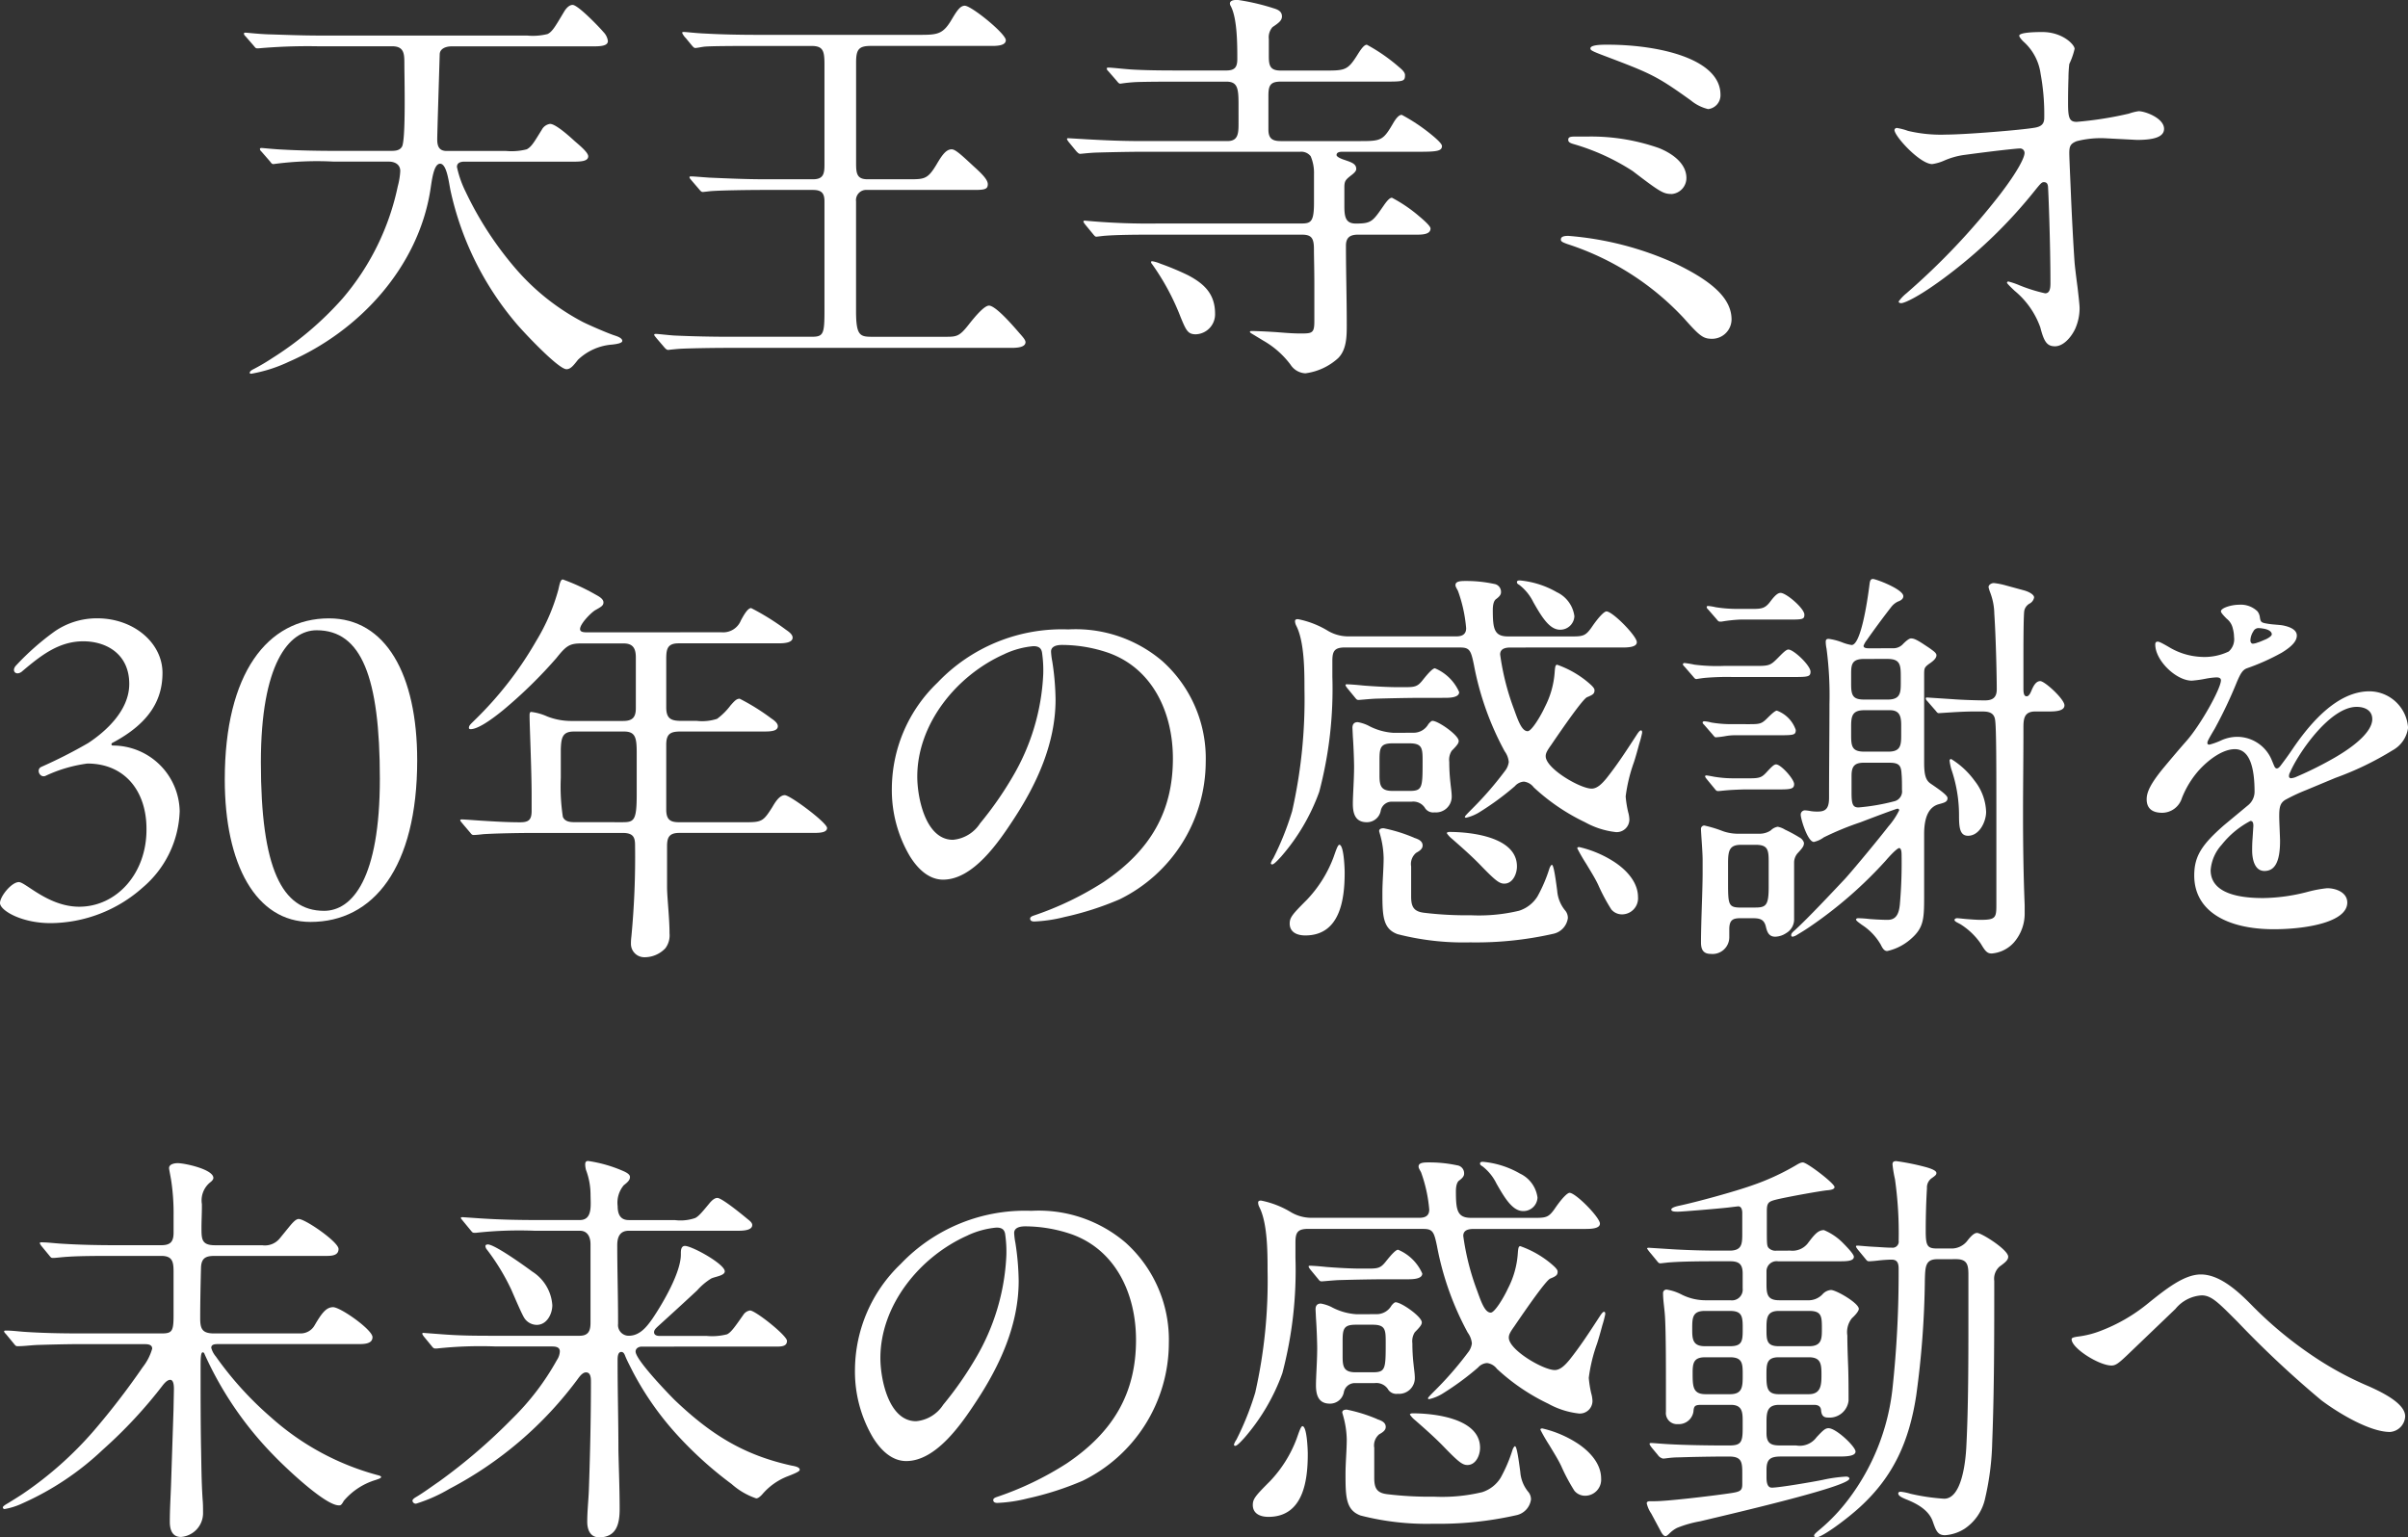
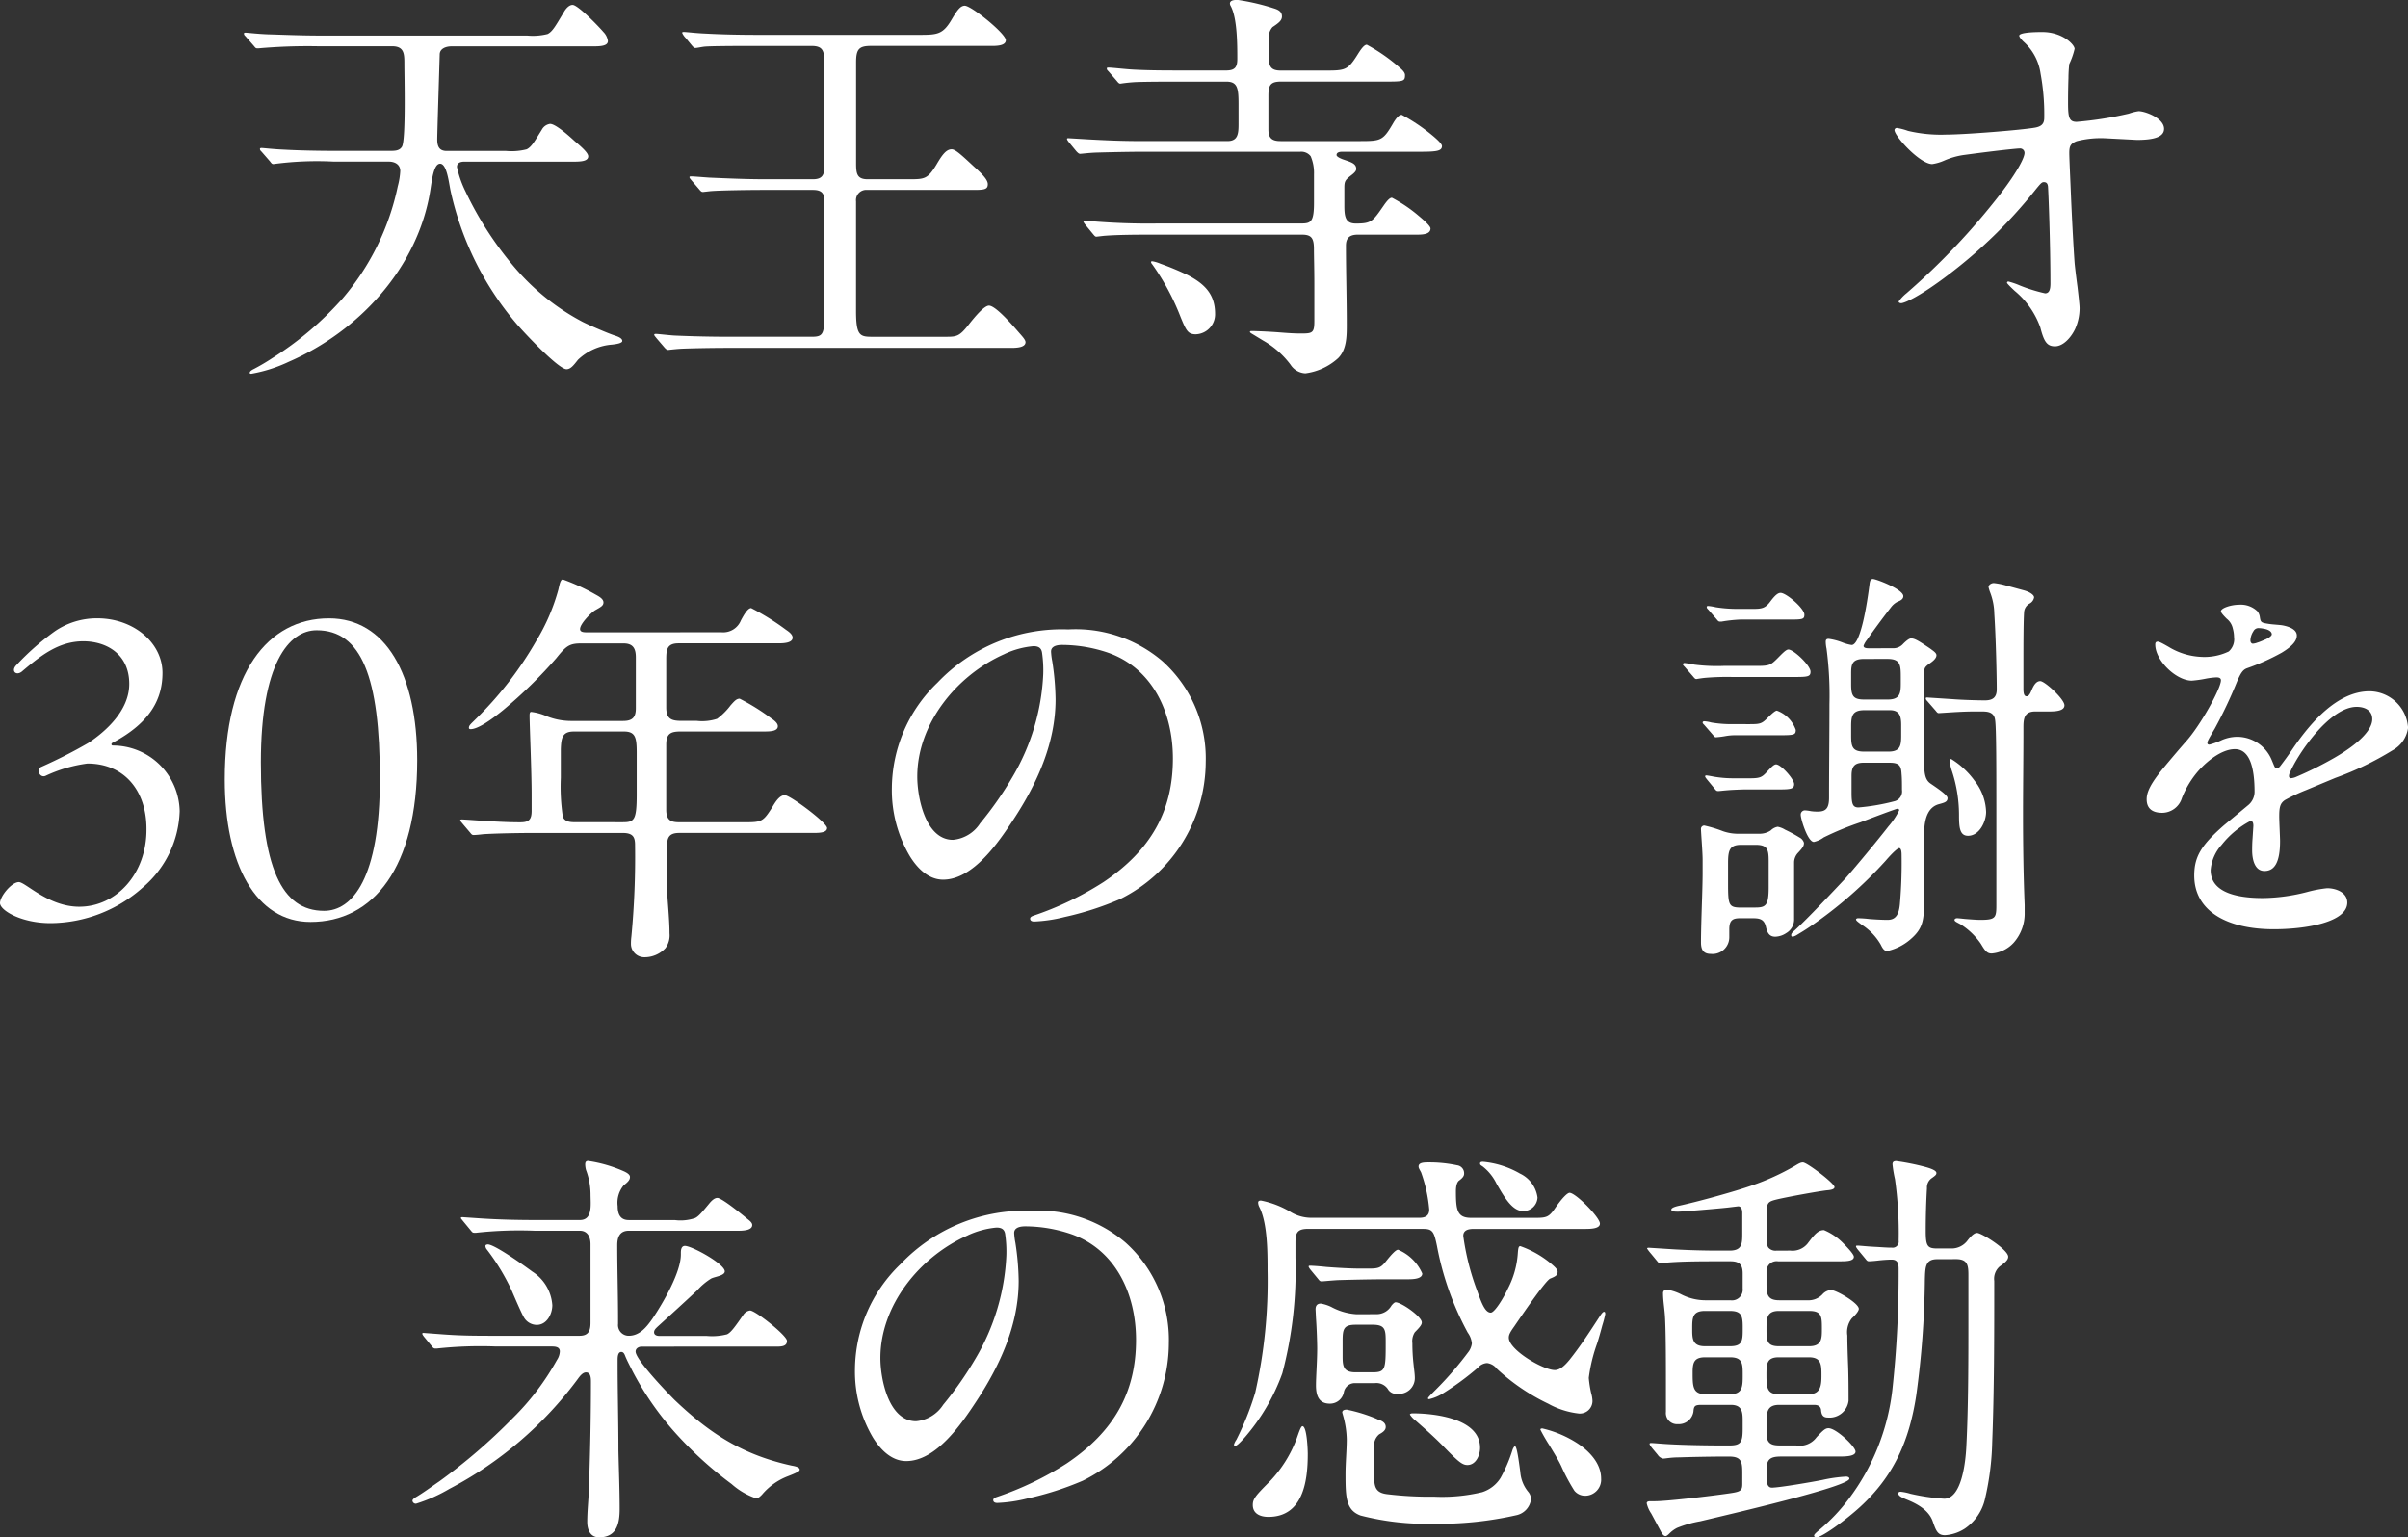
<svg xmlns="http://www.w3.org/2000/svg" width="247.934" height="158.318" viewBox="0 0 247.934 158.318">
  <rect x="0" y="0" width="247.934" height="158.318" fill="#333333" stroke="none" />
  <defs>
    <clipPath id="clip-path">
      <rect id="長方形_443" data-name="長方形 443" width="247.934" height="158.318" fill="none" />
    </clipPath>
  </defs>
  <g id="グループ_849" data-name="グループ 849" transform="translate(-6720 -4868)">
    <g id="グループ_814" data-name="グループ 814" transform="translate(6720 4868)">
      <g id="グループ_813" data-name="グループ 813" clip-path="url(#clip-path)">
        <path id="パス_848" data-name="パス 848" d="M71.1,5.27c-.549,0-1.225.211-1.225.845-.042,1.479-.254,8.069-.254,8.745,0,.718.211,1.183.972,1.183h6.125a6.277,6.277,0,0,0,2.112-.169c.507-.254.8-.8,1.563-2.027a1.138,1.138,0,0,1,.845-.592c.592,0,2.028,1.309,2.535,1.774.591.507,1.394,1.183,1.394,1.563,0,.634-1.141.549-2.239.549H72.45c-.38,0-.8.085-.8.549a10.759,10.759,0,0,0,.887,2.535,35.376,35.376,0,0,0,5.238,8.026,23.633,23.633,0,0,0,6.844,5.407c.676.338,2.619,1.183,3.295,1.394.254.085.76.254.76.55,0,.253-.676.337-1.056.38a5.7,5.7,0,0,0-3.506,1.563c-.465.592-.761.972-1.183.972-.845,0-4.478-3.887-5.154-4.69a31.516,31.516,0,0,1-6.8-13.771c-.169-.845-.38-2.7-1.056-2.7S69.07,19.084,68.9,20.14C67.634,28,61.635,34.587,54.327,37.756a15.036,15.036,0,0,1-3.845,1.226c-.042,0-.169,0-.169-.085,0-.169.211-.3.464-.422a21.4,21.4,0,0,0,1.859-1.1,33.487,33.487,0,0,0,7.224-6.126,25.933,25.933,0,0,0,5.7-11.575,7.489,7.489,0,0,0,.254-1.563c0-.676-.549-.972-1.183-.972h-5.66a33.369,33.369,0,0,0-6.21.254c-.169,0-.211-.084-.38-.3l-.845-.972c-.127-.126-.169-.169-.169-.3,0-.084.127-.084.169-.084.211,0,1.225.127,2.281.169,1.521.085,3.422.127,5.365.127H64.8c.422,0,.93,0,1.183-.422.423-.634.254-7.266.254-8.491,0-1.056,0-1.859-1.268-1.859H57.326a57.761,57.761,0,0,0-6.083.211h-.169c-.127,0-.169-.042-.338-.254l-.845-.972c-.127-.127-.169-.169-.169-.3,0-.085.084-.085.169-.085.169,0,1.225.127,2.282.169,1.521.042,3.422.127,5.365.127H78.871A6.256,6.256,0,0,0,80.983,4c.507-.254.8-.8,1.69-2.281.169-.3.507-.718.887-.718.55,0,2.746,2.282,3.168,2.788a1.631,1.631,0,0,1,.465.93c0,.634-1.14.549-2.239.549Z" transform="translate(-24.602 -0.496)" fill="#fff" />
        <path id="パス_849" data-name="パス 849" d="M144.565,20.139c-1.521,0-4.478.042-5.45.126l-.76.085c-.127,0-.211-.042-.38-.254l-.761-.887c-.211-.254-.253-.3-.253-.38s.084-.084.169-.084c.254,0,1.225.084,1.859.127,1.943.084,3.844.169,5.787.169h4.9c1.056,0,1.183-.549,1.183-1.479V7.17c0-1.394-.169-1.859-1.352-1.859h-5.7c-1.436,0-4.9,0-5.407.085-.3.042-.676.126-.845.126-.084,0-.169-.042-.38-.3l-.592-.718a1.781,1.781,0,0,1-.38-.549c0-.042.042-.084.169-.084.3,0,1.225.127,2.323.169,1.479.084,3.379.127,5.323.127h16.6c1.9,0,2.45-.042,3.38-1.647.507-.845.845-1.352,1.309-1.352.676,0,4.224,2.873,4.224,3.549,0,.507-.718.591-1.394.591h-12.5c-1.225,0-1.521.338-1.521,1.69V17.393c0,1.056.085,1.647,1.183,1.647h4.351c1.521,0,1.859-.042,2.746-1.521.549-.929.972-1.563,1.563-1.563.38,0,1.014.591,2.239,1.731.887.8,1.478,1.394,1.478,1.859,0,.507-.3.592-1.352.592H155.252a1.057,1.057,0,0,0-1.141,1.183V32.6c0,2.493.38,2.661,1.606,2.661h7.646c1.1,0,1.394-.042,2.324-1.225.76-.972,1.647-1.985,2.112-1.985.718,0,2.62,2.239,3.169,2.873.338.38.591.676.591.887,0,.507-.76.592-1.436.592H140.932c-1.69,0-3.76.042-4.774.084-.718.042-1.351.127-1.394.127-.084,0-.211-.042-.422-.3l-.76-.887c-.169-.211-.254-.3-.254-.38s.127-.084.169-.084c.211,0,1.268.127,1.9.169,1.9.085,3.845.127,5.746.127h8.407c1.225,0,1.31-.3,1.31-2.788V21.322c0-.8-.254-1.183-1.183-1.183Z" transform="translate(-65.97 -0.579)" fill="#fff" />
        <path id="パス_850" data-name="パス 850" d="M226.744,24.164c-1.732,0-4.056,0-5.534.127l-.718.084c-.127,0-.169-.042-.38-.3l-.8-.972c-.127-.169-.169-.254-.169-.3s.085-.085.127-.085l.465.042a69.569,69.569,0,0,0,7.182.254h14.7c.971,0,1.268-.211,1.268-2.155V17.954a4.358,4.358,0,0,0-.338-1.859,1.219,1.219,0,0,0-1.1-.465h-16.39c-1.1,0-3.211.042-4.647.085-.887.042-1.436.126-1.606.126-.127,0-.211-.084-.38-.253l-.8-.972c-.127-.169-.169-.253-.169-.3,0-.084.085-.084.127-.084l2.155.127c1.606.084,3.168.169,5.492.169h8.745c1.056,0,1.141-.718,1.141-1.732V10.688c0-1.647-.127-2.281-1.268-2.281h-4.689c-1.14,0-3.083,0-4.52.042a15.857,15.857,0,0,0-1.69.169c-.127,0-.212-.084-.38-.3l-.845-.972c-.126-.127-.169-.169-.169-.3,0-.085.084-.085.169-.085.423,0,1.732.169,2.662.212,1.647.084,3.295.084,4.985.084h4.478c.887,0,1.141-.338,1.141-1.183,0-1.479,0-4.183-.676-5.45a.6.6,0,0,1-.085-.253c0-.38.55-.38.8-.38A22.674,22.674,0,0,1,238.7.845c.422.127.887.3.887.845,0,.423-.338.676-.972,1.1a1.588,1.588,0,0,0-.38,1.225V5.788c0,.971.127,1.478,1.225,1.478h4.6c2.112,0,2.323-.042,3.422-1.816.3-.465.591-.845.845-.845a18.314,18.314,0,0,1,3.338,2.323c.253.211.591.507.591.8,0,.676-.169.676-2.239.676H239.46c-1.1,0-1.268.422-1.268,1.478v3.464c0,.929.422,1.183,1.268,1.183H247.7c2.155,0,2.323-.084,3.422-1.985.169-.254.465-.718.8-.718a18.815,18.815,0,0,1,2.83,1.859c.422.338,1.31,1.056,1.31,1.352,0,.507-.507.591-2.281.591H245.8c-.338,0-.592.085-.592.338,0,.169.38.338.592.423.844.3,1.436.422,1.436,1.014,0,.211-.211.422-.549.676-.591.464-.675.591-.675,1.267v1.859c0,1.141.126,1.817,1.182,1.817,1.606,0,1.732-.211,2.873-1.859.38-.549.634-.8.845-.8a14.978,14.978,0,0,1,2.746,1.859c.76.634,1.225,1.1,1.225,1.309,0,.549-.676.634-1.352.634H247.4c-.845,0-1.225.338-1.225,1.14,0,2.7.084,5.408.084,8.111,0,1.183,0,2.578-.887,3.465a6.176,6.176,0,0,1-3.38,1.563,1.933,1.933,0,0,1-1.521-.887,9.126,9.126,0,0,0-2.83-2.492l-.972-.592c-.211-.127-.38-.211-.38-.3s.127-.085.211-.085c.3,0,1.479.042,2.662.127,1.055.085,1.647.127,2.365.127,1.183,0,1.394-.042,1.394-1.267v-3.8c0-1.605-.042-2.831-.042-3.633,0-1.183-.3-1.478-1.268-1.478Zm4.013,10.265c-.845,0-1.014-.338-1.606-1.775a24.681,24.681,0,0,0-2.872-5.365c-.127-.169-.169-.211-.169-.3s.085-.085.127-.085a3.637,3.637,0,0,1,.845.254,27.652,27.652,0,0,1,2.83,1.183c1.69.887,2.788,1.943,2.788,3.97a2.058,2.058,0,0,1-1.944,2.113" transform="translate(-107.593)" fill="#fff" />
-         <path id="パス_851" data-name="パス 851" d="M330.788,37.291a28.288,28.288,0,0,0-12-7.646c-.592-.211-.676-.3-.676-.465,0-.254.211-.38.76-.38a32.759,32.759,0,0,1,10.984,2.83c3.971,1.9,5.83,3.676,5.83,5.788A2.01,2.01,0,0,1,333.7,39.4c-.93,0-1.268-.253-2.916-2.112m-5.28-15.165a22.872,22.872,0,0,0-6.125-2.788c-.423-.127-.507-.254-.507-.423,0-.211.084-.338.634-.338h1.267a21.1,21.1,0,0,1,7.435,1.183c1.267.507,2.83,1.521,2.83,3.084a1.653,1.653,0,0,1-1.479,1.647c-.887,0-1.182-.169-4.055-2.365m6-7.266c-3.59-2.577-4.14-2.788-9.041-4.647-1.225-.465-1.309-.549-1.309-.718,0-.211.38-.38,1.605-.38h.169c5.239,0,11.618,1.436,11.618,5.154a1.433,1.433,0,0,1-1.268,1.479,4.4,4.4,0,0,1-1.774-.887" transform="translate(-157.401 -4.51)" fill="#fff" />
        <path id="パス_852" data-name="パス 852" d="M401.1,36.9a8.624,8.624,0,0,0-2.619-3.717c-.675-.634-.8-.8-.8-.845a.19.19,0,0,1,.127-.127,8.131,8.131,0,0,1,1.225.422,16.783,16.783,0,0,0,2.577.8c.422,0,.549-.38.549-1.014,0-4.183-.211-9.59-.254-10.012-.042-.3-.169-.422-.422-.422-.211,0-.3.084-1.014.972a49.9,49.9,0,0,1-8.829,8.576c-2.83,2.155-4.478,2.915-4.858,2.915-.085,0-.254-.042-.254-.169a4.275,4.275,0,0,1,.8-.845A71.354,71.354,0,0,0,397,23.208c1.9-2.492,2.492-3.8,2.492-4.225a.456.456,0,0,0-.507-.465c-.254,0-2.365.212-5.787.676a7.846,7.846,0,0,0-2.027.592,4.729,4.729,0,0,1-1.183.338c-1.268,0-3.887-2.873-3.887-3.507a.236.236,0,0,1,.253-.211,6.324,6.324,0,0,1,1.141.3,14.771,14.771,0,0,0,3.971.38c1.858,0,7.73-.465,9.125-.718.676-.126.93-.422.93-1.013a23.006,23.006,0,0,0-.38-4.563,5.394,5.394,0,0,0-1.774-3.295c-.3-.3-.422-.507-.422-.592,0-.253.929-.38,2.366-.38,2.112,0,3.337,1.309,3.337,1.732a7.56,7.56,0,0,1-.549,1.563,13.247,13.247,0,0,0-.084,1.436c-.042,1.268-.042,2.155-.042,2.577,0,1.521.126,1.943.887,1.943a37.406,37.406,0,0,0,5.365-.845,5.33,5.33,0,0,1,1.013-.253c.676,0,2.619.717,2.619,1.816,0,.845-1.056,1.141-2.788,1.141l-3.252-.169a10.006,10.006,0,0,0-2.957.3c-.634.254-.76.507-.76,1.225,0,.507.127,3.211.169,4.266.085,2.07.254,5.323.38,7.055.042.465.169,1.521.3,2.493.127,1.1.211,1.858.211,2.154a5.223,5.223,0,0,1-.464,2.154c-.423.887-1.225,1.775-2.07,1.775s-1.141-.507-1.521-1.986" transform="translate(-191.04 -3.227)" fill="#fff" />
        <path id="パス_853" data-name="パス 853" d="M0,155.358c0-.676,1.183-2.155,1.944-2.155.676,0,3.041,2.535,6.21,2.535,3.844,0,6.97-3.422,6.928-8.027,0-3.886-2.24-6.717-6.083-6.717a14.6,14.6,0,0,0-4.309,1.267c-.592.254-1.014-.676-.422-.929a50.322,50.322,0,0,0,4.816-2.451c1.858-1.225,4.224-3.38,4.224-6.083,0-3.126-2.408-4.393-4.731-4.393-2.535,0-4.394,1.478-6.336,3.126-.592.464-1.141-.085-.55-.676a26.878,26.878,0,0,1,3.929-3.464,7.643,7.643,0,0,1,4.393-1.352c3.76,0,6.717,2.535,6.717,5.619,0,2.577-1.141,5.069-5.112,7.182-.211.084-.169.3,0,.3A6.888,6.888,0,0,1,18.5,145.9a10.733,10.733,0,0,1-3.8,7.857A14.388,14.388,0,0,1,5.2,157.428c-3,0-5.2-1.31-5.2-2.07" transform="translate(0 -62.364)" fill="#fff" />
        <path id="パス_854" data-name="パス 854" d="M45.809,142.643c0-10.941,4.393-16.6,10.73-16.6,5.83,0,9.082,5.745,9.082,14.617,0,11.068-4.52,16.645-10.983,16.645-5.619,0-8.829-5.914-8.829-14.659m15.968-.084c0-10.476-1.9-15.293-6.506-15.293-2.873,0-5.745,3.464-5.745,13.6,0,10.9,2.155,15.293,6.506,15.293,2.915,0,5.745-3.337,5.745-13.6" transform="translate(-22.666 -62.364)" fill="#fff" />
        <path id="パス_855" data-name="パス 855" d="M120.717,123.547a1.967,1.967,0,0,0,1.986-1.225c.338-.634.718-1.267,1.056-1.267a25.141,25.141,0,0,1,3.591,2.239c.253.169.676.465.676.8,0,.507-.761.591-1.437.591H116.282c-1.183,0-1.268.634-1.268,1.648v4.942c0,1.141.465,1.394,1.521,1.394h1.605a4.957,4.957,0,0,0,2.112-.211,6.828,6.828,0,0,0,1.394-1.394c.38-.422.592-.676.93-.676a22.263,22.263,0,0,1,3.253,2.028c.253.169.675.465.675.8,0,.507-.718.549-1.394.549h-8.575c-1.014,0-1.521.168-1.521,1.351V141.8c0,1.1.465,1.309,1.352,1.309h6.886c1.606,0,1.774-.127,2.661-1.521.253-.422.718-1.267,1.309-1.267.549,0,4.351,2.831,4.351,3.38,0,.465-.718.507-1.352.507H116.366c-1.014,0-1.268.423-1.268,1.352v4.225c0,1.056.254,3.168.254,4.773a2.21,2.21,0,0,1-.422,1.521,2.935,2.935,0,0,1-2.239.93,1.376,1.376,0,0,1-1.31-1.31,5.369,5.369,0,0,1,.042-.8,86.049,86.049,0,0,0,.38-9.42c0-.8-.169-1.268-1.268-1.268h-9.125c-1.436,0-3.971.042-5.238.127-.338.042-.8.084-.972.084s-.211-.042-.38-.253l-.718-.845c-.169-.211-.3-.338-.3-.422s.127-.084.169-.084c.211,0,1.309.084,1.943.126,1.352.085,2.7.169,4.056.169.887,0,1.183-.254,1.183-1.183v-1.648c0-2.492-.211-7.181-.211-8.111,0-.211,0-.422.169-.422a5.641,5.641,0,0,1,1.647.465,6.777,6.777,0,0,0,2.408.465h5.407c.972,0,1.31-.38,1.31-1.31v-5.238c0-.93-.3-1.437-1.268-1.437H106.27c-1.225,0-1.563.254-2.577,1.521a48.03,48.03,0,0,1-5.492,5.365c-1.352,1.1-2.619,1.944-3.337,1.944-.085,0-.169-.042-.169-.127,0-.253.169-.38.591-.8a37.07,37.07,0,0,0,6.337-8.153,20.574,20.574,0,0,0,2.281-5.281c.127-.549.212-1.056.465-1.056a21.466,21.466,0,0,1,3.38,1.563c.3.169.8.422.8.8,0,.338-.253.465-.845.8-.422.253-1.563,1.394-1.563,1.943,0,.3.338.338.676.338Zm-10.18,19.559c1.183,0,1.436-.211,1.436-2.873v-4.266c0-1.563-.127-2.2-1.31-2.2H105.51c-1.183,0-1.309.633-1.352,1.816v2.957a20.627,20.627,0,0,0,.211,4.013c.211.507.761.549,1.225.549Z" transform="translate(-46.416 -58.434)" fill="#fff" />
        <path id="パス_856" data-name="パス 856" d="M198.152,130.579a6.973,6.973,0,0,0,.127,1.014,27.281,27.281,0,0,1,.338,3.928c0,4.478-1.9,8.66-4.351,12.378-1.521,2.324-4.14,6.168-7.224,6.168-1.521,0-2.661-1.183-3.421-2.407a13.371,13.371,0,0,1-1.859-7.055,15.169,15.169,0,0,1,4.689-10.814,17.664,17.664,0,0,1,13.476-5.492,13.752,13.752,0,0,1,9.674,3.253,13.448,13.448,0,0,1,4.478,10.392,15.826,15.826,0,0,1-8.871,14.152,31.314,31.314,0,0,1-5.661,1.817,15.139,15.139,0,0,1-3.126.465c-.169,0-.422-.042-.422-.3,0-.169.211-.254.338-.3a32.478,32.478,0,0,0,7.223-3.465c4.9-3.294,7.139-7.35,7.139-12.716,0-4.773-2.112-9.294-6.674-10.9a14.835,14.835,0,0,0-4.731-.8c-.845,0-1.141.3-1.141.676m-4.774.254c-4.985,2.2-9,7.224-9,12.631,0,2.155.845,6.506,3.675,6.506a3.706,3.706,0,0,0,2.788-1.69,35.971,35.971,0,0,0,3.337-4.774,22.79,22.79,0,0,0,3.168-10.561,12.552,12.552,0,0,0-.127-2.281c-.084-.464-.38-.634-.887-.634a8.886,8.886,0,0,0-2.957.8" transform="translate(-89.934 -63.481)" fill="#fff" />
-         <path id="パス_857" data-name="パス 857" d="M266.641,125.234c-1.1,0-1.309.38-1.309,1.394v1.605a41.5,41.5,0,0,1-1.352,11.871,20.934,20.934,0,0,1-3.928,6.675c-.464.507-.76.8-.929.8a.134.134,0,0,1-.127-.126,1.809,1.809,0,0,1,.253-.507,29.714,29.714,0,0,0,1.943-4.858,52.085,52.085,0,0,0,1.268-12.547c0-1.859,0-4.9-.845-6.548a1.093,1.093,0,0,1-.127-.464c0-.169.127-.211.3-.211a9.515,9.515,0,0,1,3.126,1.225,4.129,4.129,0,0,0,1.985.549h11.195c.549,0,1.013-.169,1.013-.845a14.894,14.894,0,0,0-.844-3.844c-.211-.38-.254-.465-.254-.591,0-.38.465-.423,1.013-.423a13.514,13.514,0,0,1,2.957.3.822.822,0,0,1,.718.845c0,.169-.042.38-.507.718-.3.211-.338.8-.338,1.1,0,1.944.127,2.746,1.563,2.746h6.717c1.056,0,1.309-.127,1.859-.887.8-1.183,1.352-1.69,1.563-1.69.634,0,3.126,2.535,3.126,3.168,0,.507-.845.55-1.521.55H283.708c-.507,0-1.1.084-1.1.718a25.906,25.906,0,0,0,1.436,5.661c.423,1.183.8,2.239,1.394,2.239.422,0,1.394-1.647,1.774-2.492a9.172,9.172,0,0,0,1.014-3.633c.042-.549.084-.718.254-.718a10.216,10.216,0,0,1,3.084,1.732c.507.422.76.676.76.887,0,.338-.127.465-.76.718-.422.169-2.365,2.957-3.717,4.943-.423.591-.549.845-.549,1.14,0,1.268,3.549,3.337,4.731,3.337.591,0,1.1-.549,1.521-1.056,1.141-1.436,1.985-2.745,3.169-4.562q.253-.38.38-.38c.127,0,.127.127.127.254a11.347,11.347,0,0,1-.3,1.141c-.169.634-.38,1.394-.549,1.9a16.481,16.481,0,0,0-.845,3.506,10.909,10.909,0,0,0,.254,1.605,3.129,3.129,0,0,1,.127.8,1.3,1.3,0,0,1-1.394,1.268,8.448,8.448,0,0,1-3.168-1.014,21.056,21.056,0,0,1-5.281-3.591,1.5,1.5,0,0,0-1.013-.592,1.342,1.342,0,0,0-.929.465,28.552,28.552,0,0,1-3.549,2.619,4.643,4.643,0,0,1-1.479.634c-.084,0-.126-.042-.126-.084,0-.084.253-.338.8-.887a35.1,35.1,0,0,0,3.422-3.971,1.885,1.885,0,0,0,.3-.8,2.215,2.215,0,0,0-.422-1.1,30.36,30.36,0,0,1-3.169-8.914c-.3-1.436-.422-1.774-1.393-1.774Zm-.042,23.192c0,2.745-.464,6.464-4.055,6.464-.8,0-1.605-.3-1.605-1.226,0-.634.3-.972,1.774-2.45a12.92,12.92,0,0,0,2.746-4.393c.212-.592.423-1.268.592-1.268.465,0,.549,2.451.549,2.873m7.646-18c-1.1,0-3.083.042-4.52.084-.761.042-1.521.127-1.69.127s-.211-.042-.38-.254l-.8-.972c-.127-.169-.169-.254-.169-.3,0-.084.085-.084.127-.084.212,0,.888.042,1.69.127,1.056.084,2.535.169,3.549.169h.8c1.014,0,1.267-.084,1.774-.718.634-.8,1.056-1.225,1.268-1.225a4.713,4.713,0,0,1,2.493,2.45c0,.507-.761.592-1.437.592Zm-.549,3.59a1.746,1.746,0,0,0,1.521-.887c.211-.254.338-.338.422-.338.592,0,2.7,1.478,2.7,2.07,0,.211-.127.423-.718,1.014a1.707,1.707,0,0,0-.253,1.141,19.172,19.172,0,0,0,.126,2.2c.042.464.127.929.127,1.394a1.623,1.623,0,0,1-1.774,1.606,1,1,0,0,1-1.014-.507,1.425,1.425,0,0,0-1.352-.591h-1.943a1.151,1.151,0,0,0-1.225.93,1.447,1.447,0,0,1-1.436,1.183c-1.183,0-1.436-.887-1.436-1.9,0-.845.127-2.535.127-3.8,0-.465-.042-1.944-.127-3.127l-.042-.887c0-.38.169-.592.549-.592a4.136,4.136,0,0,1,1.056.339,6.272,6.272,0,0,0,2.619.76Zm.042,10.814c.38.127.887.3.887.8,0,.38-.38.591-.676.76a1.5,1.5,0,0,0-.507,1.394v3.084c0,1.056.254,1.563,1.352,1.69a36.43,36.43,0,0,0,4.816.254,17.694,17.694,0,0,0,4.943-.465,3.475,3.475,0,0,0,1.9-1.479A15.4,15.4,0,0,0,287.679,148c.042-.127.169-.38.254-.38.169,0,.338,1.056.549,2.661a3.623,3.623,0,0,0,.845,2.07,1.18,1.18,0,0,1,.253.76,1.917,1.917,0,0,1-1.479,1.606,36.043,36.043,0,0,1-8.576.887,27.262,27.262,0,0,1-7.477-.845c-1.521-.549-1.563-1.9-1.563-4.267,0-1.183.127-2.45.127-3.591a9.568,9.568,0,0,0-.38-2.45l-.084-.3c0-.254.254-.3.465-.3a16.2,16.2,0,0,1,3.126.972m-2.2-9.716c-1.225,0-1.352.422-1.352,1.647v1.689c0,1.056.169,1.564,1.352,1.564h1.732c1.352,0,1.352-.338,1.352-3.126,0-1.268-.042-1.774-1.352-1.774Zm12.8,12.673c0,.761-.422,1.775-1.31,1.775-.507,0-.929-.338-2.366-1.817-.887-.93-1.985-1.9-3-2.788a2.487,2.487,0,0,1-.549-.592c0-.084.169-.126.254-.126,2.239,0,6.97.507,6.97,3.548m4.055-28.261a3.187,3.187,0,0,1,1.859,2.492,1.452,1.452,0,0,1-1.479,1.394c-1.1,0-1.9-1.352-2.746-2.831a5.03,5.03,0,0,0-1.436-1.774c-.212-.127-.254-.169-.254-.3,0-.169.211-.169.3-.169a9.34,9.34,0,0,1,3.76,1.183m5.956,27.8c1.225.8,2.45,2.07,2.45,3.632a1.655,1.655,0,0,1-1.647,1.775,1.432,1.432,0,0,1-1.1-.507,19.22,19.22,0,0,1-1.352-2.534c-.338-.718-.8-1.437-1.226-2.155a18.273,18.273,0,0,1-.929-1.606c0-.127.127-.127.211-.127a11.317,11.317,0,0,1,3.591,1.521" transform="translate(-128.149 -58.558)" fill="#fff" />
        <path id="パス_858" data-name="パス 858" d="M350.631,126.969c1.225,0,1.394-.084,2.07-.76.465-.464.887-.929,1.141-.929.549,0,2.281,1.647,2.281,2.281,0,.507-.253.549-1.647.549h-6.421a27.208,27.208,0,0,0-2.746.084c-.465.042-.887.127-.93.127-.127,0-.169-.042-.38-.3l-.845-.972c-.127-.127-.169-.169-.169-.253s.085-.127.169-.127a10.228,10.228,0,0,1,1.013.169,18.346,18.346,0,0,0,3.126.127Zm-1.689,25.98c-.761,0-1.183.127-1.183,1.141v.845a1.723,1.723,0,0,1-1.9,1.69c-.76,0-1.014-.423-1.014-1.183,0-1.014.042-2.366.084-3.718.042-1.225.084-2.619.084-3.379v-1.436c0-.76-.169-2.788-.169-3.126a.345.345,0,0,1,.338-.38,13.046,13.046,0,0,1,1.944.592,4.789,4.789,0,0,0,1.732.253H350.8a2.069,2.069,0,0,0,1.225-.337,1.33,1.33,0,0,1,.718-.38,2.233,2.233,0,0,1,.76.3,14.9,14.9,0,0,1,1.479.8.915.915,0,0,1,.465.549c0,.3-.084.464-.592,1.013a1.476,1.476,0,0,0-.422,1.014v5.788a1.634,1.634,0,0,1-.8,1.479,2.152,2.152,0,0,1-1.141.38c-.676,0-.845-.507-.972-1.056-.169-.676-.549-.845-1.268-.845Zm.887-19.981c1.1,0,1.267-.042,1.859-.634s.845-.76.972-.76a3.233,3.233,0,0,1,1.943,1.985c0,.507-.169.549-1.647.549h-4.562a5.481,5.481,0,0,0-1.013.085,8.763,8.763,0,0,1-1.014.127c-.084,0-.126-.042-.337-.3l-.845-.971c-.127-.126-.169-.169-.169-.253s.085-.127.169-.127a3.633,3.633,0,0,1,.718.127,12.368,12.368,0,0,0,2.239.169Zm-.042,5.576c1.1,0,1.309-.084,1.817-.634s.76-.8.972-.8c.507,0,1.859,1.521,1.859,2.028,0,.464-.3.549-1.436.549h-3.633c-.169,0-1.352.042-1.774.084-.55.042-.8.085-.972.085s-.211-.042-.38-.254l-.8-.972c-.127-.169-.169-.211-.169-.3,0-.042.042-.084.127-.084s.549.084.76.127a11.773,11.773,0,0,0,1.9.169Zm.422-17.447c.93,0,1.268-.084,1.775-.76s.8-.888,1.056-.888c.592,0,2.451,1.606,2.451,2.239,0,.465-.169.507-1.437.507H348.9a15.116,15.116,0,0,0-1.944.212h-.127c-.169,0-.211-.042-.38-.254l-.845-.972c-.127-.126-.169-.169-.169-.3,0-.084.127-.084.169-.084a5.658,5.658,0,0,1,.76.127,13.859,13.859,0,0,0,1.9.169Zm.211,30.754c1.1,0,1.394-.211,1.394-2.07v-2.7c0-1.225-.127-1.69-1.352-1.69h-1.478c-1.183,0-1.352.55-1.352,1.859v2.028c0,2.323.042,2.577,1.352,2.577Zm14.237-26.7a1.35,1.35,0,0,0,1.014-.465c.254-.254.592-.549.8-.549.254,0,.507.084,1.225.549.38.254.718.465.929.634.3.211.465.38.465.549,0,.38-.507.718-.76.888-.507.38-.507.464-.507,1.182v9c0,1.268.169,1.817.675,2.155.8.549,1.732,1.183,1.732,1.478,0,.38-.254.465-.888.634-.929.253-1.52,1.14-1.52,3.084v6.421c0,2.365-.042,3.253-1.436,4.436a5.437,5.437,0,0,1-2.366,1.183c-.338,0-.507-.338-.676-.676a5.99,5.99,0,0,0-1.943-2.028c-.338-.253-.592-.422-.592-.549,0-.084.127-.127.211-.127a11.2,11.2,0,0,1,1.183.084c.549.042,1.309.085,1.859.085.888,0,1.183-.634,1.268-1.689a48.659,48.659,0,0,0,.169-4.985c0-.169,0-.718-.254-.718-.127,0-.634.423-1.394,1.31a43.575,43.575,0,0,1-7.688,6.717c-.549.38-.972.634-1.394.887a1.45,1.45,0,0,1-.465.211c-.127,0-.169-.042-.169-.169s.084-.254.337-.465c1.437-1.309,3.844-3.887,5.2-5.323.507-.549,3-3.507,4.478-5.407a7.594,7.594,0,0,0,1.1-1.647.155.155,0,0,0-.169-.169c-.126,0-2.493.888-3.8,1.394a29.944,29.944,0,0,0-3.8,1.563,2.687,2.687,0,0,1-1.014.465c-.634,0-1.351-2.366-1.351-2.788a.434.434,0,0,1,.422-.465,4.423,4.423,0,0,1,.634.084,4.319,4.319,0,0,0,.718.042c.845,0,1.141-.38,1.141-1.436,0-3.211.042-6.422.042-9.632a36.827,36.827,0,0,0-.3-5.7,3.743,3.743,0,0,1-.084-.718c0-.211.084-.3.3-.3a6.1,6.1,0,0,1,1.437.38,4.4,4.4,0,0,0,.929.254c.93,0,1.606-4.309,1.859-6.379.042-.211.084-.422.338-.422.3,0,3.126,1.056,3.126,1.774,0,.3-.3.465-.549.55a1.927,1.927,0,0,0-.718.591c-.887,1.141-1.817,2.408-2.492,3.379a2.119,2.119,0,0,0-.337.592c0,.254.38.254.591.254Zm-3,1.1c-1.225,0-1.352.507-1.352,1.478v1.141c0,1.183.211,1.563,1.352,1.563h2.407c1.225,0,1.352-.592,1.352-1.606v-.718c0-1.225-.042-1.859-1.352-1.859Zm0,5.28c-1.225,0-1.352.592-1.352,1.647v.971c0,1.141.127,1.648,1.352,1.648h2.492c1.225,0,1.31-.634,1.31-1.648v-1.1c0-.972-.211-1.521-1.183-1.521Zm-.042,5.407c-.971,0-1.268.38-1.268,1.352v1.732c0,1.183.127,1.521.718,1.521a21.641,21.641,0,0,0,3.675-.633,1.048,1.048,0,0,0,.8-1.183c0-.549,0-1.183-.042-1.605-.042-.845-.212-1.183-1.225-1.183Zm13.137,19.644c-.464,0-.675-.3-1.1-1.014a7.192,7.192,0,0,0-2.07-1.985c-.38-.211-.634-.3-.634-.465,0-.085.127-.169.254-.169.169,0,.465.042.93.084.549.042,1.1.085,1.479.085,1.563,0,1.647-.211,1.647-1.521v-9.5c0-4.436,0-8.787-.127-9.547-.084-.718-.592-.887-1.267-.887h-1.1c-.507,0-1.436.042-2.112.085l-1.31.084c-.126,0-.169-.042-.337-.254l-.845-.971c-.127-.127-.169-.211-.169-.3s.085-.084.169-.084l2.577.169c1.056.084,2.661.126,3.337.126.76,0,1.225-.253,1.225-1.141,0-1.267-.085-5.28-.254-7.815a6.352,6.352,0,0,0-.422-2.154,3.9,3.9,0,0,1-.169-.549c0-.254.3-.423.549-.423a7.651,7.651,0,0,1,1.268.254l1.859.507c.592.169,1.014.465,1.014.718a.886.886,0,0,1-.465.634,1.1,1.1,0,0,0-.55.76c-.084.634-.084,3.887-.084,4.859v3.168c0,.676.169.76.338.76.254,0,.422-.422.507-.633.169-.38.422-.93.887-.93s2.492,1.859,2.492,2.493c0,.507-.676.634-1.521.634h-1.478c-1.1,0-1.225.676-1.225,1.605v.422c0,2.831-.042,5.661-.042,8.533,0,3.126.042,6.252.169,9.378v.76a4.526,4.526,0,0,1-1.141,3.127,3.443,3.443,0,0,1-2.281,1.1m-3.337-14.321a14.537,14.537,0,0,0-.718-4.435,5.176,5.176,0,0,1-.253-1.1.154.154,0,0,1,.169-.169,8.411,8.411,0,0,1,2.408,2.239,5.432,5.432,0,0,1,1.183,3.21c0,.972-.676,2.451-1.859,2.451-.887,0-.93-.93-.93-2.2" transform="translate(-169.707 -58.392)" fill="#fff" />
        <path id="パス_859" data-name="パス 859" d="M442.394,151.163c0-1.985.76-3.168,3.084-5.2l2.493-2.069a1.794,1.794,0,0,0,.634-1.352c0-2.408-.465-4.394-2.028-4.394-1.268,0-2.746,1.1-3.76,2.239a9.659,9.659,0,0,0-1.69,2.788A2.143,2.143,0,0,1,439.1,144.7c-1.1,0-1.605-.507-1.605-1.394,0-.718.38-1.563,1.648-3.126,1.268-1.521,1.817-2.155,2.408-2.83,1.478-1.647,3.591-5.45,3.591-6.294,0-.254-.254-.3-.465-.3a8.161,8.161,0,0,0-1.056.127,11.726,11.726,0,0,1-1.479.211c-1.605,0-3.76-2.07-3.76-3.717,0-.169.042-.3.254-.3.126,0,.337.084,1.14.549a6.993,6.993,0,0,0,3.253,1.014,5.8,5.8,0,0,0,2.915-.549,1.681,1.681,0,0,0,.549-1.479,3.464,3.464,0,0,0-.127-.887,1.742,1.742,0,0,0-.634-1.013c-.507-.507-.591-.676-.591-.76,0-.338,1.056-.676,1.859-.676a2.46,2.46,0,0,1,1.9.676,1.25,1.25,0,0,1,.254.634c.084.507.127.549,1.013.676.254.042.972.084,1.268.127.718.127,1.521.422,1.521,1.056,0,.507-.38,1.056-1.563,1.774a22.761,22.761,0,0,1-3.59,1.605c-.422.169-.634.507-1.014,1.394a46.164,46.164,0,0,1-2.282,4.816c-.676,1.141-.76,1.31-.76,1.479,0,.127.084.169.211.169a7.123,7.123,0,0,0,1.268-.465,4.026,4.026,0,0,1,1.69-.338,3.857,3.857,0,0,1,3.464,2.408l.211.507c.085.211.169.338.3.338s.253-.084.465-.38c.253-.338.676-.888,1.267-1.774,1.775-2.577,4.52-5.788,7.816-5.788a4.014,4.014,0,0,1,3.971,3.76,3.116,3.116,0,0,1-1.606,2.323,31.407,31.407,0,0,1-5.872,2.831l-3.041,1.267a18.816,18.816,0,0,0-2.155,1.014c-.507.338-.592.76-.592,1.689,0,.507.085,2.155.085,2.535,0,2.239-.592,3.083-1.605,3.083-1.056,0-1.268-1.309-1.268-2.112,0-.211,0-.718.042-1.225l.084-1.309c0-.338-.084-.507-.3-.507a9.242,9.242,0,0,0-2.958,2.45,4.38,4.38,0,0,0-1.141,2.619c0,2.62,3.507,2.873,5.408,2.873a18.843,18.843,0,0,0,4.563-.634,12.768,12.768,0,0,1,2.027-.38c.887,0,2.07.422,2.07,1.479,0,2.028-4.266,2.745-7.562,2.745-4.816,0-8.195-1.858-8.195-5.534m6.548-23.995c.169-.042.634-.253.845-.338.422-.211.591-.38.591-.507,0-.254-.3-.507-.929-.592a2.447,2.447,0,0,0-.507-.042.592.592,0,0,0-.465.338,1.815,1.815,0,0,0-.3.929c0,.211.127.338.253.338a1.7,1.7,0,0,0,.507-.127m4.013,13.814a36.8,36.8,0,0,0,3.887-1.944c2.7-1.563,3.887-2.957,3.887-3.971,0-.93-.8-1.268-1.605-1.268-2.831,0-6.126,4.985-6.844,6.717a.807.807,0,0,0-.126.422.2.2,0,0,0,.211.211,1.661,1.661,0,0,0,.591-.169" transform="translate(-216.469 -60.999)" fill="#fff" />
-         <path id="パス_860" data-name="パス 860" d="M8.308,255.743c-1.056,0-2.788.042-4.182.085-.845.042-1.352.127-2.028.127-.169,0-.211-.042-.38-.254l-.8-.972c-.169-.169-.211-.253-.211-.3,0-.084.127-.084.169-.084.634,0,1.268.084,1.859.127,1.817.127,3.844.169,5.788.169h8.407c1.056,0,1.225-.211,1.225-1.817v-4.562c0-1.014-.127-1.606-1.267-1.606H11.941c-1.14,0-3.379,0-4.6.084-.76.042-1.267.127-1.605.127-.169,0-.211-.042-.38-.254l-.8-.971c-.127-.169-.169-.254-.169-.3,0-.084.084-.084.126-.084.634,0,1.267.084,1.9.127,1.9.127,3.845.169,5.745.169h4.732c.971,0,1.267-.38,1.267-1.31v-1.689a22.637,22.637,0,0,0-.253-3.718c-.085-.507-.211-1.1-.211-1.225,0-.422.591-.507.887-.507.718,0,3.675.634,3.675,1.521,0,.169-.169.338-.338.465a2.391,2.391,0,0,0-.845,2.239v.3c0,.676-.042,1.394-.042,2.112,0,1.183,0,1.817,1.394,1.817h4.858a1.969,1.969,0,0,0,1.817-.718l.929-1.141c.38-.464.718-.845,1.014-.845.676,0,4.1,2.366,4.1,3.084,0,.634-.592.718-1.225.718H22.376c-.887,0-1.352.211-1.394,1.183-.042,1.689-.084,3.506-.084,5.238,0,1.1.211,1.563,1.436,1.563h8.913a1.65,1.65,0,0,0,1.436-.845c.718-1.225,1.183-1.859,1.9-1.859.76,0,4.055,2.323,4.055,3.084,0,.718-.888.718-1.521.718H22.671c-.3,0-.634.042-.634.38a2.251,2.251,0,0,0,.465.887,34.74,34.74,0,0,0,5.66,6.252,26.913,26.913,0,0,0,11.11,6c.127.042.254.085.254.169,0,.127-.3.211-.55.3a6.932,6.932,0,0,0-3.294,2.154c-.254.465-.338.465-.507.465-1.436,0-5.576-3.971-6.674-5.112a35.97,35.97,0,0,1-7.14-10.434c-.042-.127-.084-.211-.211-.211-.211,0-.211.8-.211,1.647,0,2.661,0,5.28.042,7.942.042,1.859.042,3.718.169,5.576.042.465.042.887.042,1.352a2.458,2.458,0,0,1-2.281,2.493c-.93,0-1.141-.8-1.141-1.563,0-1.31.084-2.577.127-3.844l.253-7.689.042-2.112c0-.254,0-.971-.38-.971-.3,0-.591.338-.76.549a48.061,48.061,0,0,1-6.168,6.632,29.3,29.3,0,0,1-8.28,5.534,7.156,7.156,0,0,1-1.859.592.182.182,0,0,1-.169-.169c0-.127.3-.3.507-.422.549-.338,1.1-.676,1.606-1.014A37.464,37.464,0,0,0,9.913,264.7a77.431,77.431,0,0,0,5.07-6.59,5.5,5.5,0,0,0,.972-1.9c0-.422-.422-.465-.76-.465Z" transform="translate(-0.285 -117.323)" fill="#fff" />
        <path id="パス_861" data-name="パス 861" d="M107.664,255.79c-.3,0-.634.169-.634.507,0,.845,3.295,4.266,4.013,4.984,3.675,3.506,7.054,5.661,12.04,6.759.211.043.845.127.845.423,0,.127-.127.253-1.225.676a6.511,6.511,0,0,0-2.662,1.9c-.169.169-.38.38-.592.38a7.341,7.341,0,0,1-2.534-1.478,39.112,39.112,0,0,1-5.576-5.027,30.976,30.976,0,0,1-4.6-6.548c-.253-.507-.549-1.056-.76-1.563-.084-.211-.169-.465-.422-.465-.338,0-.38.465-.38.8v.38c0,2.958.084,5.957.084,8.956.042,1.986.127,4.013.127,6.041,0,1.479-.3,2.915-2.112,2.915-.93,0-1.225-.8-1.225-1.606,0-1.1.127-2.2.169-3.3.127-3.675.212-7.392.212-11.068,0-.38,0-1.013-.507-1.013-.338,0-.634.38-.845.676a38.828,38.828,0,0,1-13.223,11.321,16.145,16.145,0,0,1-3.422,1.521.341.341,0,0,1-.38-.3c0-.127.169-.254.3-.338.8-.465,1.647-1.1,2.45-1.647a58.551,58.551,0,0,0,7.561-6.506,26.224,26.224,0,0,0,4.563-6,1.714,1.714,0,0,0,.3-.887c0-.549-.634-.507-1.014-.507H92.668a41.824,41.824,0,0,0-6.126.211h-.126c-.169,0-.254-.084-.38-.253l-.8-.972c-.127-.169-.169-.254-.169-.3,0-.084.084-.084.126-.084l1.69.126c2.112.169,3.632.169,6,.169h8.364c.93,0,1.141-.507,1.141-1.352v-8.069c0-.676-.254-1.394-1.1-1.394H96.639a40.815,40.815,0,0,0-6.041.211h-.169c-.169,0-.211-.042-.38-.254l-.8-.972c-.169-.211-.211-.254-.211-.3,0-.084.127-.084.169-.084l1.859.127c1.944.127,3.844.169,5.788.169h4.436c1.352,0,1.1-1.605,1.1-2.661a7.239,7.239,0,0,0-.465-2.492,2.457,2.457,0,0,1-.084-.549c0-.211.042-.38.3-.38a14.065,14.065,0,0,1,3.76,1.1c.253.127.549.3.549.549s-.127.465-.634.845a2.8,2.8,0,0,0-.634,2.155c0,.8.254,1.436,1.14,1.436h4.732a4.634,4.634,0,0,0,2.112-.211c.338-.169.634-.507,1.437-1.478.169-.211.507-.592.845-.592.465,0,2.577,1.732,3.084,2.155.211.169.507.38.507.634,0,.507-.76.592-1.436.592h-11.28c-.929,0-1.182.676-1.182,1.478,0,2.577.084,5.154.084,7.731v.38a1.1,1.1,0,0,0,1.1,1.225c1.141,0,1.859-.93,2.45-1.774,1.056-1.564,2.915-4.731,2.915-6.59v-.169c0-.3.042-.718.422-.718.718,0,4.1,1.859,4.1,2.62,0,.465-1.1.549-1.436.76A6.5,6.5,0,0,0,113.367,250c-1.225,1.141-2.7,2.492-4.055,3.718-.169.169-.38.337-.38.591,0,.3.3.38.549.38h4.858a6.121,6.121,0,0,0,2.112-.169c.422-.211.8-.76,1.689-2.028a.986.986,0,0,1,.676-.422c.549,0,3.8,2.577,3.8,3.126,0,.507-.422.592-1.056.592Zm-11.279-7.731a4.452,4.452,0,0,1,2.07,3.464c0,.887-.549,2.028-1.606,2.028a1.543,1.543,0,0,1-1.31-.76c-.3-.507-1.014-2.2-1.31-2.873a22.556,22.556,0,0,0-2.492-4.1.63.63,0,0,1-.169-.38c0-.127.127-.169.254-.169.591,0,2.956,1.605,4.562,2.788" transform="translate(-41.587 -117.115)" fill="#fff" />
        <path id="パス_862" data-name="パス 862" d="M190.635,249.094a6.975,6.975,0,0,0,.127,1.014,27.282,27.282,0,0,1,.338,3.928c0,4.478-1.9,8.66-4.351,12.378-1.521,2.324-4.14,6.168-7.224,6.168-1.521,0-2.661-1.183-3.421-2.407a13.371,13.371,0,0,1-1.859-7.055,15.167,15.167,0,0,1,4.689-10.814,17.664,17.664,0,0,1,13.476-5.492,13.752,13.752,0,0,1,9.674,3.253,13.448,13.448,0,0,1,4.478,10.392,15.826,15.826,0,0,1-8.871,14.152,31.312,31.312,0,0,1-5.661,1.817,15.138,15.138,0,0,1-3.126.465c-.169,0-.422-.042-.422-.3,0-.169.211-.254.338-.3a32.48,32.48,0,0,0,7.223-3.465c4.9-3.294,7.139-7.35,7.139-12.716,0-4.773-2.112-9.294-6.674-10.9a14.838,14.838,0,0,0-4.731-.8c-.845,0-1.141.3-1.141.676m-4.774.254c-4.985,2.2-9,7.224-9,12.631,0,2.155.845,6.506,3.675,6.506a3.706,3.706,0,0,0,2.788-1.69,35.971,35.971,0,0,0,3.337-4.774,22.79,22.79,0,0,0,3.168-10.561,12.552,12.552,0,0,0-.127-2.281c-.084-.464-.38-.634-.887-.634a8.887,8.887,0,0,0-2.957.8" transform="translate(-86.215 -122.122)" fill="#fff" />
        <path id="パス_863" data-name="パス 863" d="M259.124,243.75c-1.1,0-1.31.38-1.31,1.394v1.605a41.5,41.5,0,0,1-1.352,11.871,20.934,20.934,0,0,1-3.928,6.675c-.464.507-.76.8-.929.8a.134.134,0,0,1-.127-.126,1.809,1.809,0,0,1,.253-.507,29.708,29.708,0,0,0,1.943-4.858,52.083,52.083,0,0,0,1.268-12.547c0-1.859,0-4.9-.845-6.548a1.093,1.093,0,0,1-.127-.464c0-.169.127-.211.3-.211a9.515,9.515,0,0,1,3.126,1.225,4.129,4.129,0,0,0,1.985.549h11.195c.549,0,1.013-.169,1.013-.845a14.9,14.9,0,0,0-.844-3.844c-.211-.38-.254-.465-.254-.591,0-.38.465-.423,1.013-.423a13.513,13.513,0,0,1,2.957.3.822.822,0,0,1,.718.845c0,.169-.042.38-.507.718-.3.211-.338.8-.338,1.1,0,1.944.127,2.746,1.563,2.746h6.717c1.056,0,1.31-.127,1.859-.887.8-1.183,1.352-1.69,1.563-1.69.633,0,3.126,2.535,3.126,3.168,0,.507-.845.55-1.521.55H276.191c-.507,0-1.1.084-1.1.718a25.906,25.906,0,0,0,1.436,5.661c.423,1.183.8,2.239,1.394,2.239.422,0,1.394-1.647,1.774-2.492a9.172,9.172,0,0,0,1.014-3.633c.042-.549.084-.718.254-.718a10.215,10.215,0,0,1,3.084,1.732c.507.422.76.676.76.887,0,.338-.127.465-.76.718-.422.169-2.365,2.957-3.717,4.943-.423.591-.549.845-.549,1.14,0,1.268,3.549,3.337,4.731,3.337.591,0,1.1-.549,1.521-1.056,1.141-1.436,1.985-2.745,3.169-4.562q.253-.38.38-.38c.127,0,.127.127.127.254a11.337,11.337,0,0,1-.3,1.141c-.169.634-.38,1.394-.549,1.9a16.483,16.483,0,0,0-.845,3.506,10.909,10.909,0,0,0,.254,1.605,3.129,3.129,0,0,1,.127.8,1.3,1.3,0,0,1-1.394,1.268,8.449,8.449,0,0,1-3.168-1.014,21.055,21.055,0,0,1-5.281-3.591,1.5,1.5,0,0,0-1.013-.592,1.342,1.342,0,0,0-.929.465,28.554,28.554,0,0,1-3.549,2.62,4.643,4.643,0,0,1-1.479.633c-.084,0-.126-.042-.126-.084,0-.084.253-.338.8-.887a35.1,35.1,0,0,0,3.422-3.971,1.886,1.886,0,0,0,.3-.8,2.214,2.214,0,0,0-.422-1.1,30.36,30.36,0,0,1-3.169-8.914c-.3-1.436-.422-1.774-1.393-1.774Zm-.042,23.192c0,2.745-.464,6.464-4.055,6.464-.8,0-1.605-.3-1.605-1.226,0-.634.3-.972,1.774-2.45a12.919,12.919,0,0,0,2.746-4.393c.212-.592.423-1.268.592-1.268.465,0,.549,2.451.549,2.873m7.646-18c-1.1,0-3.083.042-4.52.084-.761.042-1.521.127-1.69.127s-.211-.042-.38-.254l-.8-.971c-.127-.169-.169-.254-.169-.3,0-.084.085-.084.127-.084.212,0,.888.042,1.69.127,1.056.084,2.535.169,3.549.169h.8c1.014,0,1.267-.084,1.774-.718.634-.8,1.056-1.225,1.268-1.225a4.713,4.713,0,0,1,2.493,2.45c0,.507-.761.592-1.437.592Zm-.549,3.59a1.746,1.746,0,0,0,1.521-.887c.211-.254.338-.338.422-.338.592,0,2.7,1.478,2.7,2.07,0,.211-.127.423-.718,1.014a1.707,1.707,0,0,0-.253,1.141,19.186,19.186,0,0,0,.126,2.2c.042.464.127.929.127,1.394a1.623,1.623,0,0,1-1.774,1.606,1,1,0,0,1-1.014-.507,1.425,1.425,0,0,0-1.352-.591h-1.943a1.151,1.151,0,0,0-1.225.93,1.447,1.447,0,0,1-1.436,1.183c-1.183,0-1.436-.887-1.436-1.9,0-.845.127-2.535.127-3.8,0-.465-.042-1.944-.127-3.127l-.042-.887c0-.38.169-.592.549-.592a4.135,4.135,0,0,1,1.056.339,6.272,6.272,0,0,0,2.62.76Zm.042,10.814c.38.127.887.3.887.8,0,.38-.38.591-.676.76a1.5,1.5,0,0,0-.507,1.394v3.084c0,1.056.254,1.563,1.352,1.69a36.427,36.427,0,0,0,4.816.254,17.693,17.693,0,0,0,4.943-.465,3.475,3.475,0,0,0,1.9-1.479,15.4,15.4,0,0,0,1.225-2.872c.042-.127.169-.38.254-.38.169,0,.338,1.056.549,2.661a3.623,3.623,0,0,0,.845,2.07,1.181,1.181,0,0,1,.253.76,1.917,1.917,0,0,1-1.479,1.606,36.044,36.044,0,0,1-8.576.887,27.262,27.262,0,0,1-7.477-.845c-1.521-.549-1.563-1.9-1.563-4.267,0-1.183.127-2.45.127-3.591a9.569,9.569,0,0,0-.38-2.45l-.084-.3c0-.254.254-.3.465-.3a16.2,16.2,0,0,1,3.126.971m-2.2-9.716c-1.225,0-1.352.422-1.352,1.647v1.689c0,1.056.169,1.564,1.352,1.564h1.732c1.352,0,1.352-.339,1.352-3.126,0-1.268-.042-1.774-1.352-1.774Zm12.8,12.673c0,.761-.422,1.775-1.31,1.775-.507,0-.929-.338-2.366-1.817-.887-.93-1.985-1.9-3-2.788a2.488,2.488,0,0,1-.549-.592c0-.084.169-.126.254-.126,2.239,0,6.97.507,6.97,3.548m4.055-28.261a3.187,3.187,0,0,1,1.859,2.492,1.452,1.452,0,0,1-1.479,1.394c-1.1,0-1.9-1.352-2.746-2.831a5.03,5.03,0,0,0-1.436-1.774c-.212-.127-.254-.169-.254-.3,0-.169.211-.169.3-.169a9.341,9.341,0,0,1,3.76,1.183m5.956,27.8c1.225.8,2.45,2.07,2.45,3.632a1.655,1.655,0,0,1-1.647,1.775,1.432,1.432,0,0,1-1.1-.507,19.22,19.22,0,0,1-1.352-2.534c-.338-.718-.8-1.437-1.226-2.155a18.275,18.275,0,0,1-.929-1.606c0-.127.127-.127.211-.127a11.318,11.318,0,0,1,3.59,1.521" transform="translate(-124.43 -117.199)" fill="#fff" />
        <path id="パス_864" data-name="パス 864" d="M350.387,245.905a2,2,0,0,0,1.775-.718c.676-.887,1.056-1.394,1.69-1.394a5.97,5.97,0,0,1,1.9,1.268c.549.549,1.182,1.225,1.182,1.478,0,.423-.675.465-1.309.465H349.12a1.037,1.037,0,0,0-1.183,1.056v1.267c0,1.056.085,1.69,1.31,1.69h2.915a1.975,1.975,0,0,0,1.521-.592,1.316,1.316,0,0,1,.887-.465c.549,0,2.873,1.352,2.873,1.944,0,.169-.211.507-.718.971a2.293,2.293,0,0,0-.464,1.774c0,.93.042,2.07.084,3.168.042,1.183.042,2.535.042,3.549a1.971,1.971,0,0,1-2.112,1.731c-.507,0-.676-.254-.718-.76-.042-.422-.338-.549-.718-.549h-3.591c-1.183,0-1.31.675-1.31,1.731V264.7c0,1.014.422,1.268,1.352,1.268h1.689a2.14,2.14,0,0,0,2.112-.845c.634-.676.888-.93,1.226-.93.8,0,2.788,1.9,2.788,2.408,0,.465-.929.507-1.605.507h-6.041c-1.056,0-1.521.211-1.521,1.351v.8c0,.507.085,1.056.549,1.056.761,0,4.225-.592,5.238-.8a14.867,14.867,0,0,1,2.408-.338c.126,0,.337.042.337.211,0,.761-10.561,3.254-15.376,4.394a11.64,11.64,0,0,0-2.366.676,3.04,3.04,0,0,0-.8.591q-.253.254-.38.254c-.211,0-.38-.254-.549-.592l-.929-1.732a3.066,3.066,0,0,1-.465-1.056c0-.169.169-.211.338-.211h.507c1.225,0,5.576-.507,7.6-.8,1.183-.169,1.394-.254,1.394-.972V268.8c0-1.14-.084-1.689-1.352-1.689h-.422c-1.309,0-3.591.042-4.689.084-.93,0-1.436.127-1.689.127a.874.874,0,0,1-.549-.38l-.423-.507c-.211-.254-.422-.507-.422-.634,0-.084.127-.084.169-.084.211,0,1.056.084,1.9.127,1.521.084,3.8.127,5.7.127h.422c1.183,0,1.394-.3,1.394-1.69v-.93c0-.93-.127-1.563-1.225-1.563h-3c-.718,0-.8.127-.845.718a1.526,1.526,0,0,1-1.606,1.267,1.143,1.143,0,0,1-1.225-1.267V259.55c0-1.817,0-4.9-.084-6.632-.042-.972-.211-1.817-.211-2.62a.354.354,0,0,1,.38-.38,5.13,5.13,0,0,1,1.521.507,5.476,5.476,0,0,0,2.408.592h2.619a1.108,1.108,0,0,0,1.268-1.225v-1.521c0-.93-.338-1.268-1.268-1.268h-1.351c-1.352,0-3.549,0-5.07.127l-.76.084c-.169,0-.211-.042-.38-.253l-.591-.718a4.817,4.817,0,0,1-.423-.549c0-.042.042-.084.169-.084l2.661.169q2.282.127,4.563.127h1.1c1.268,0,1.309-.676,1.309-1.732v-2.154c0-.3-.084-.676-.422-.676l-1.056.127c-1.14.127-4.731.422-5.07.422h-.211c-.126,0-.549,0-.549-.211s.549-.338.718-.38c1.817-.38,5.83-1.479,7.6-2.112a24.69,24.69,0,0,0,4.436-2.028c.422-.253.592-.338.8-.338.422,0,3.253,2.155,3.253,2.535,0,.211-.3.3-.8.338-.76.084-3.845.634-5.112.93-.845.211-1.056.3-1.056,1.183v1.817c0,1.521,0,1.774.169,1.985a.965.965,0,0,0,.8.3Zm-8.787,6.21c-1.225,0-1.31.634-1.31,1.69v.338c0,.971.127,1.606,1.31,1.606h2.577c1.225,0,1.31-.507,1.31-1.648v-.338c0-1.141-.127-1.647-1.31-1.647Zm2.577,8.576c1.31,0,1.31-.8,1.31-1.986,0-1.141,0-1.817-1.31-1.817h-2.535c-1.141,0-1.31.507-1.31,1.564,0,1.436,0,2.239,1.352,2.239Zm5.027-8.576c-1.268,0-1.268.8-1.268,1.859,0,1.141,0,1.775,1.268,1.775h3.126c1.31,0,1.31-.8,1.31-1.775,0-1.268,0-1.859-1.31-1.859Zm3.084,8.576c1.267,0,1.309-.972,1.309-1.986,0-1.1-.042-1.817-1.309-1.817H349.2c-1.268,0-1.268.718-1.268,1.817,0,1.268.042,1.986,1.268,1.986Zm13.222-13.9c-1.225,0-1.225.8-1.267,2.112a93.635,93.635,0,0,1-.888,11.913c-.718,4.689-2.323,8.322-5.787,11.49-1.478,1.352-3.928,3.126-4.478,3.126-.084,0-.253-.042-.253-.169s.127-.254.634-.675a18.893,18.893,0,0,0,2.915-3.084,23.028,23.028,0,0,0,4.521-11.364,110.387,110.387,0,0,0,.634-12.378c0-.549-.127-.929-.718-.929-.38,0-.93.042-1.309.084-.339.042-.8.084-1.014.084-.169,0-.211-.042-.38-.254l-.8-.972c-.127-.169-.169-.254-.169-.3,0-.084.085-.084.127-.084.3,0,.93.084,1.817.126.8.042,1.183.085,1.732.085a.629.629,0,0,0,.718-.718,39.538,39.538,0,0,0-.38-6.337,12.6,12.6,0,0,1-.254-1.521c0-.211.084-.338.38-.338a24.418,24.418,0,0,1,2.957.592c.634.169,1.183.38,1.183.634,0,.169-.084.254-.507.549a1.168,1.168,0,0,0-.465,1.014c-.085,1.394-.127,2.957-.127,4.393,0,1.563.169,1.817,1.183,1.817h1.394a2.054,2.054,0,0,0,1.774-.887c.211-.254.592-.718.93-.718.465,0,3.211,1.732,3.211,2.45,0,.338-.3.592-.887,1.014a1.679,1.679,0,0,0-.549,1.479c0,5.788,0,11.237-.211,16.644a28.083,28.083,0,0,1-.718,5.7,5.041,5.041,0,0,1-2.112,3.169,4.3,4.3,0,0,1-2.028.676c-.76,0-.93-.465-1.268-1.436-.465-1.309-1.943-1.943-2.788-2.281-.507-.211-.76-.38-.76-.592,0-.127.127-.169.254-.169a5.359,5.359,0,0,1,1.013.211,21.384,21.384,0,0,0,3.464.507c1.774,0,2.2-3.675,2.281-5.407.211-4.1.211-8.956.211-13.476v-4.14c0-1.014-.085-1.647-1.267-1.647Z" transform="translate(-166.054 -117.116)" fill="#fff" />
-         <path id="パス_865" data-name="パス 865" d="M441,263.2a40.306,40.306,0,0,0,5.872,4.858,33.831,33.831,0,0,0,5.956,3.253c1.605.718,3.717,1.816,3.717,3.083A1.687,1.687,0,0,1,454.982,276c-2.113,0-5.365-1.985-7.055-3.253a104.07,104.07,0,0,1-8.618-8.068c-1.985-1.986-2.7-2.746-3.717-2.746a3.776,3.776,0,0,0-2.7,1.394l-5.027,4.816c-.845.8-1.141,1.014-1.563,1.014-1.267,0-4.1-1.774-4.1-2.7,0-.127.084-.211.8-.3a9.691,9.691,0,0,0,2.239-.591,17.474,17.474,0,0,0,4.646-2.662c1.985-1.605,3.887-3.126,5.618-3.126,2.07,0,4.055,1.943,5.492,3.422" transform="translate(-208.902 -128.535)" fill="#fff" />
      </g>
    </g>
  </g>
</svg>